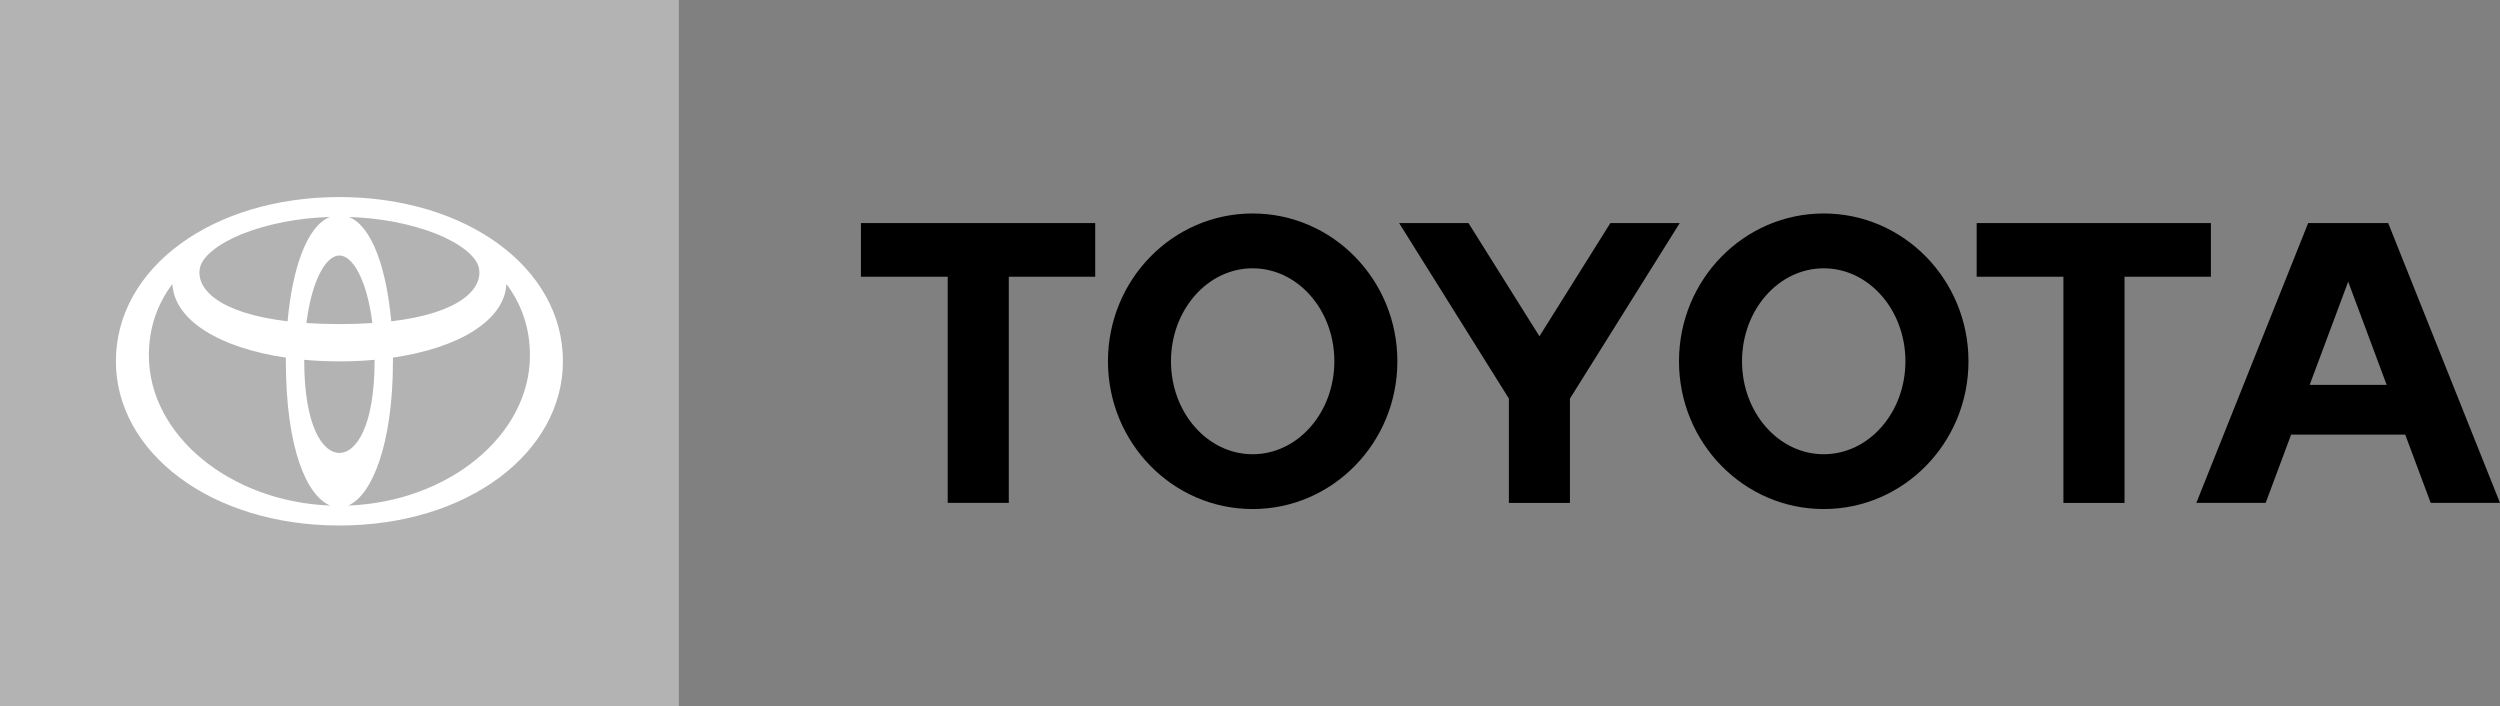
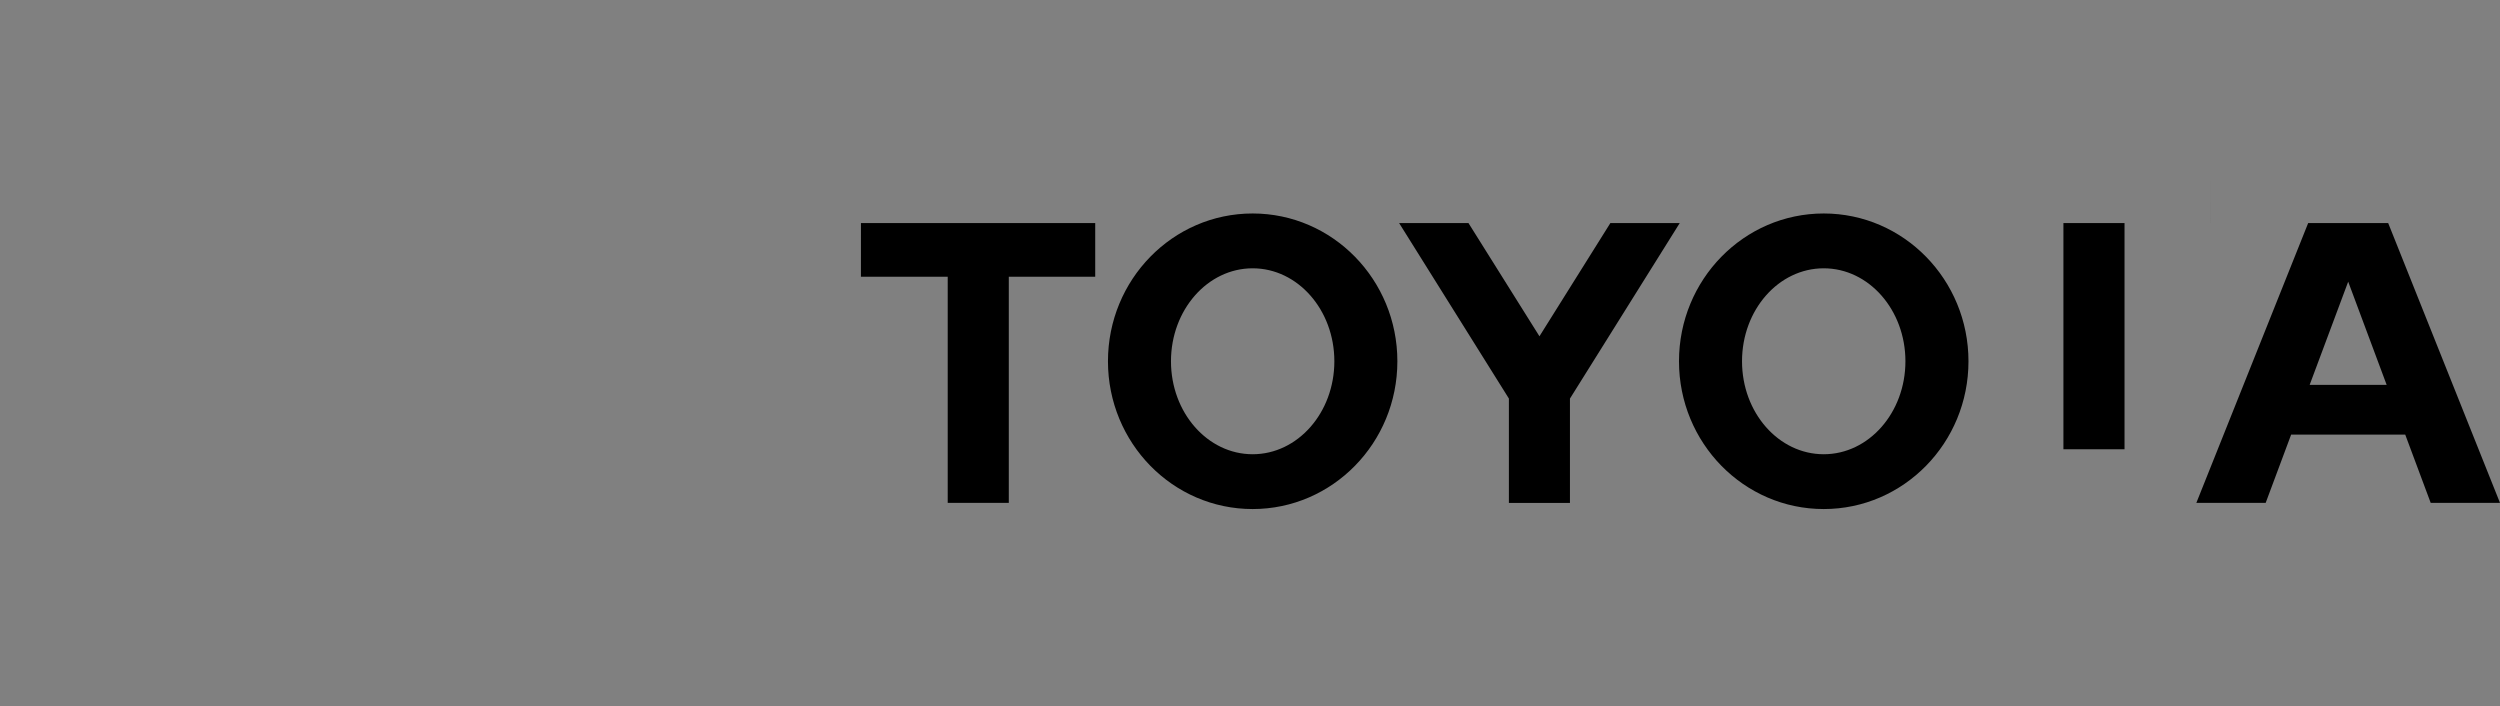
<svg xmlns="http://www.w3.org/2000/svg" height="37" viewBox="0 0 131 37" width="131">
  <rect x="0" y="0" width="131" height="37" fill="#808080" stroke="none" />
  <g fill="none">
-     <path d="m0 0h35.57v37h-35.57z" fill="#b3b3b3" />
-     <path d="m121.026 20.167 2.019-5.407 2.016 5.407zm4.115-8.478h-4.193l-5.86 14.662h3.633l1.335-3.578h5.978l1.335 3.578h3.631zm-29.577 12.113c-2.367 0-4.282-2.18-4.282-4.871 0-2.691 1.915-4.872 4.282-4.872 2.362 0 4.28 2.182 4.28 4.872 0 2.69-1.918 4.871-4.28 4.871zm0-12.616c-4.189 0-7.585 3.468-7.585 7.745 0 4.277 3.396 7.743 7.585 7.743 4.187 0 7.584-3.466 7.584-7.743 0-4.277-3.398-7.745-7.584-7.745zm-29.926 12.616c-2.362 0-4.279-2.18-4.279-4.871 0-2.691 1.916-4.872 4.279-4.872 2.365 0 4.282 2.182 4.282 4.872 0 2.69-1.917 4.871-4.282 4.871zm0-12.616c-4.188 0-7.581 3.468-7.581 7.745 0 4.277 3.393 7.743 7.581 7.743 4.188 0 7.584-3.466 7.584-7.743 0-4.277-3.396-7.745-7.584-7.745zm18.745.503-3.716 5.932-3.719-5.932h-3.634l5.752 9.195v5.468h3.199v-5.466l5.752-9.196zm31.469 0h-12.275v2.812h4.546v11.851h3.202v-11.851h4.526v-2.811zm-70.74 2.811h4.548v11.851h3.201v-11.851h4.528v-2.811h-12.276z" fill="#000" />
-     <path d="m17.785 10.326c-6.634 0-11.712 3.691-11.712 8.605 0 4.752 4.948 8.605 11.712 8.605s11.712-3.852 11.712-8.605c0-4.914-5.078-8.605-11.712-8.605zm7.303 3.691c.244 1.061-.901 2.387-4.587 2.82-.245-2.702-.988-4.984-2.219-5.467 1.657.05 3.228.353 4.598.889 1.281.521 2.076 1.186 2.208 1.758zm-5.459 4.873c0 3.423-.953 4.842-1.844 4.842s-1.844-1.419-1.844-4.842c0-.012 0-.024 0-.036.592.054 1.208.082 1.844.082s1.252-.028 1.844-.082c0 .012 0.0.024 0.0.036zm-1.845-1.908c-.621 0-1.196-.019-1.728-.054.28-2.238 1.023-3.54 1.728-3.54.705 0 1.448 1.301 1.728 3.539-.532.035-1.107.055-1.729.055zm-7.303-2.965c.131-.569.919-1.23 2.189-1.751 1.374-.541 2.953-.846 4.618-.897-1.231.483-1.974 2.766-2.219 5.467-3.686-.433-4.832-1.759-4.588-2.82zm-2.681 4.604c0-1.449.45-2.701 1.233-3.738.101 1.921 2.51 3.354 5.946 3.857-0.0.05-.001.1-.001.15 0 4.636 1.102 7.093 2.323 7.601-5.244-.203-9.5-3.688-9.5-7.869zm10.447 7.87c1.23-.53 2.344-3.166 2.344-7.601 0-.05-0-.1-.001-.15 3.435-.503 5.844-1.936 5.946-3.857.783 1.037 1.233 2.289 1.233 3.738 0 4.187-4.268 7.675-9.522 7.87z" fill="#fff" />
+     <path d="m121.026 20.167 2.019-5.407 2.016 5.407zm4.115-8.478h-4.193l-5.86 14.662h3.633l1.335-3.578h5.978l1.335 3.578h3.631zm-29.577 12.113c-2.367 0-4.282-2.18-4.282-4.871 0-2.691 1.915-4.872 4.282-4.872 2.362 0 4.28 2.182 4.28 4.872 0 2.69-1.918 4.871-4.28 4.871zm0-12.616c-4.189 0-7.585 3.468-7.585 7.745 0 4.277 3.396 7.743 7.585 7.743 4.187 0 7.584-3.466 7.584-7.743 0-4.277-3.398-7.745-7.584-7.745zm-29.926 12.616c-2.362 0-4.279-2.18-4.279-4.871 0-2.691 1.916-4.872 4.279-4.872 2.365 0 4.282 2.182 4.282 4.872 0 2.69-1.917 4.871-4.282 4.871zm0-12.616c-4.188 0-7.581 3.468-7.581 7.745 0 4.277 3.393 7.743 7.581 7.743 4.188 0 7.584-3.466 7.584-7.743 0-4.277-3.396-7.745-7.584-7.745zm18.745.503-3.716 5.932-3.719-5.932h-3.634l5.752 9.195v5.468h3.199v-5.466l5.752-9.196zm31.469 0h-12.275h4.546v11.851h3.202v-11.851h4.526v-2.811zm-70.74 2.811h4.548v11.851h3.201v-11.851h4.528v-2.811h-12.276z" fill="#000" />
  </g>
</svg>